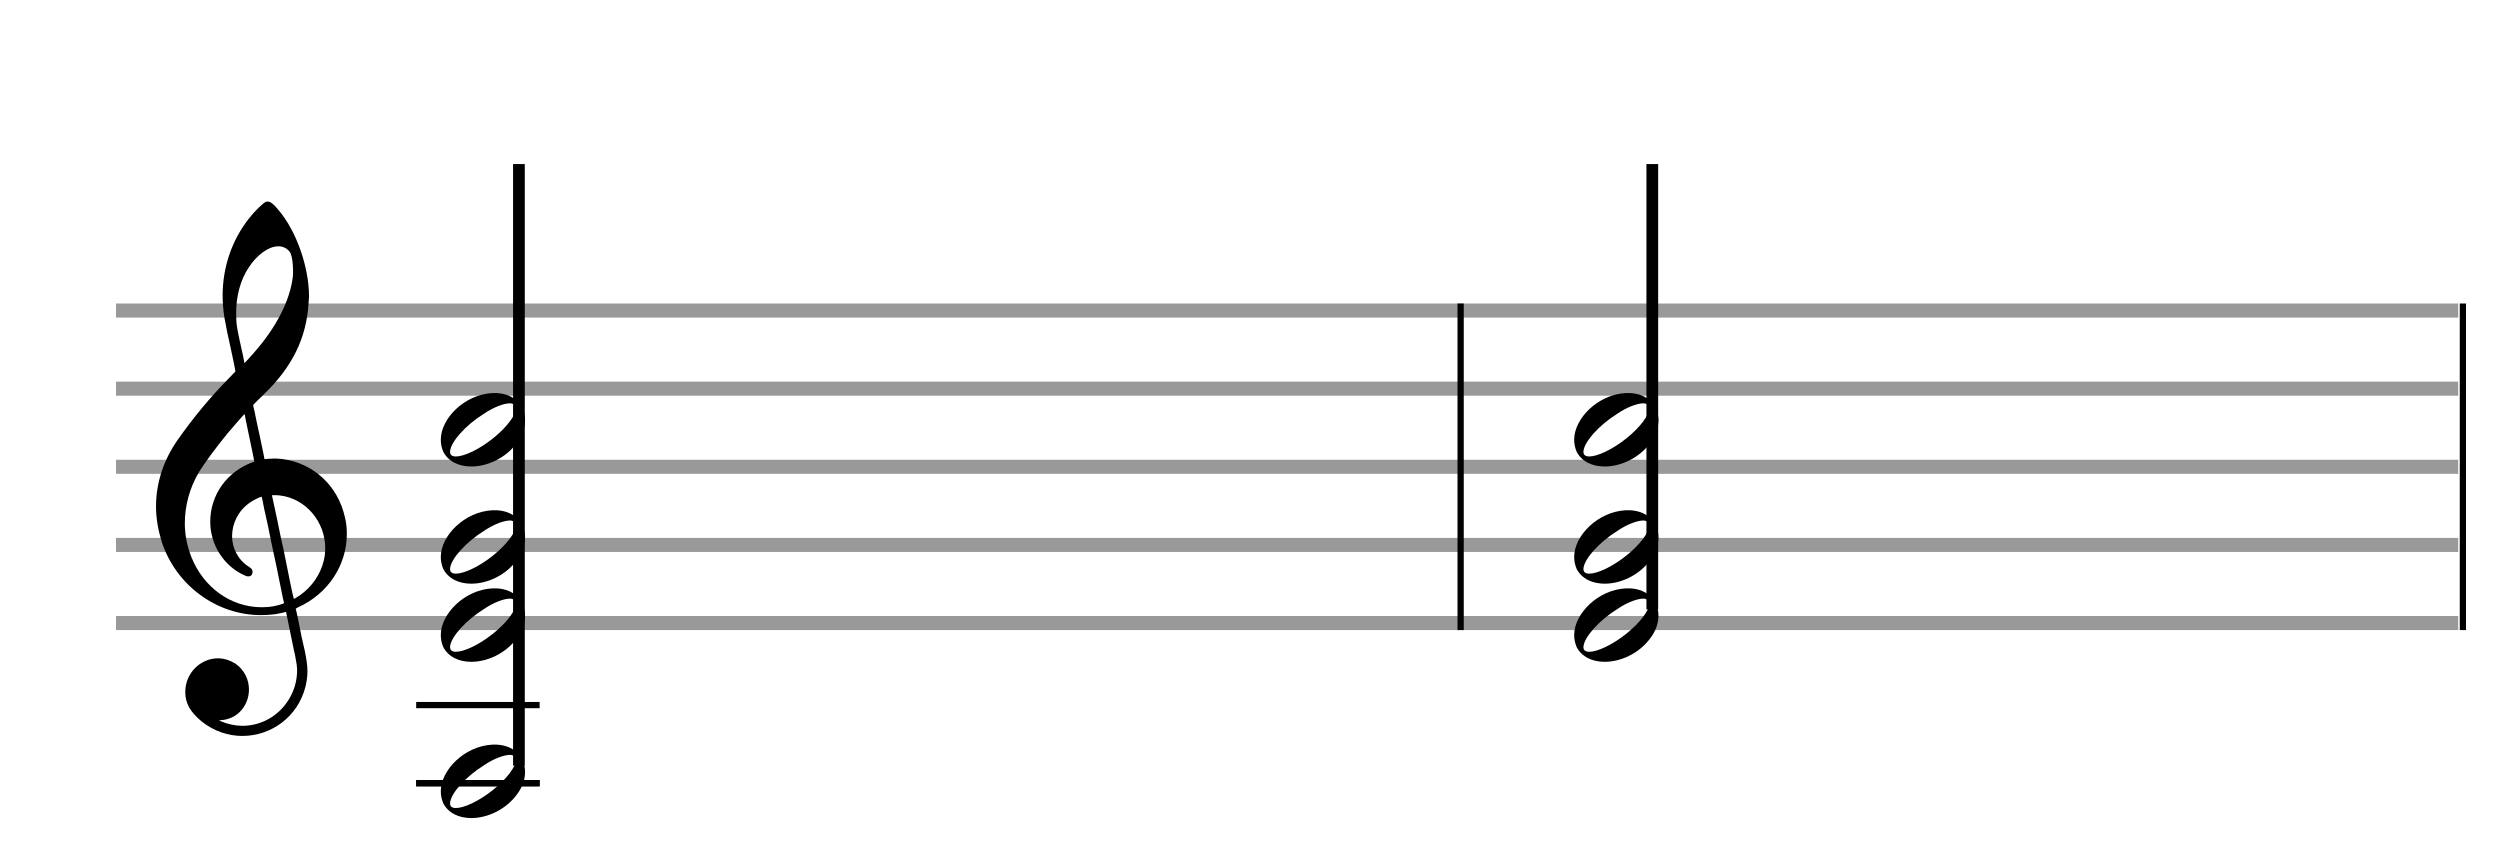
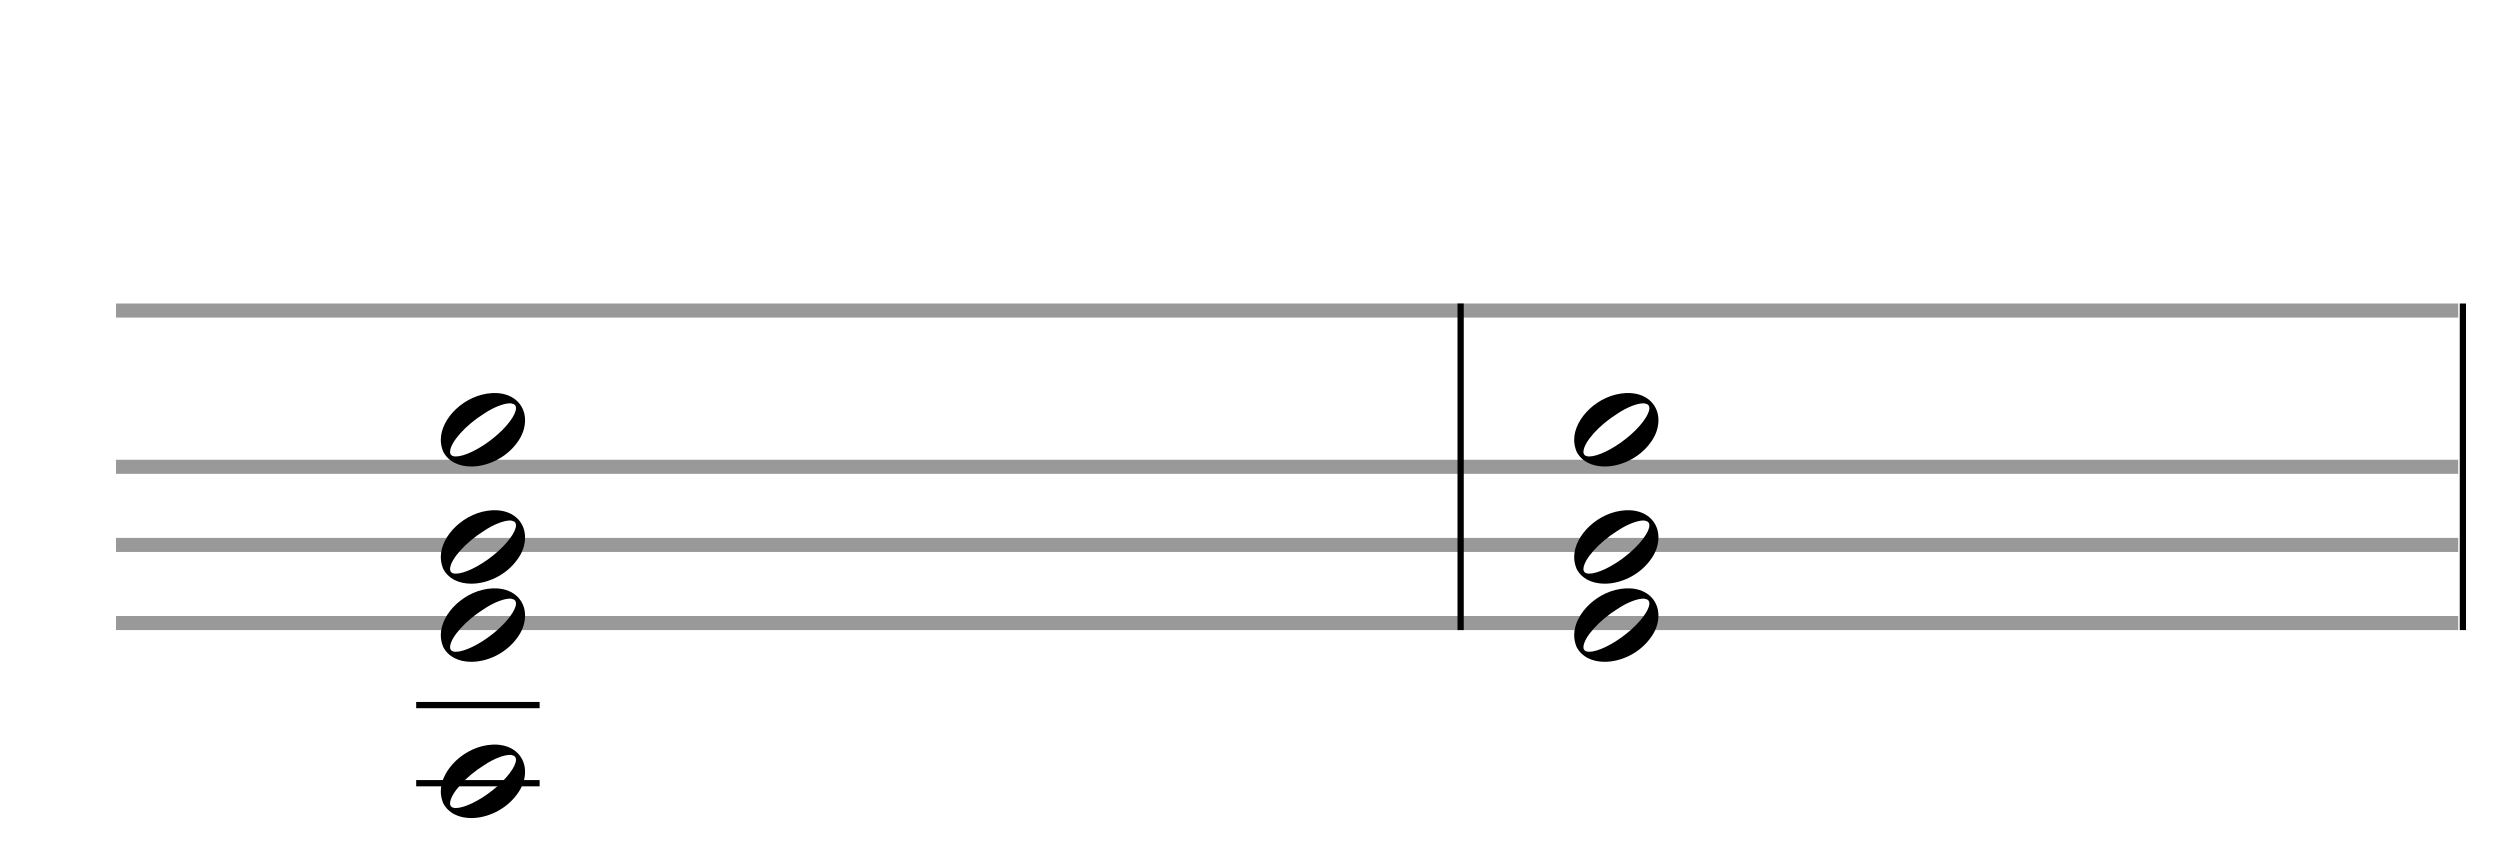
<svg xmlns="http://www.w3.org/2000/svg" width="320" height="110" viewBox="0 0 320 110">
  <rect stroke-width="0.3" fill="#999999" stroke="#999999" stroke-dasharray="none" font-family="Arial" font-size="10pt" font-weight="normal" font-style="normal" x="15" y="39" width="299.5" height="1.5" />
-   <rect stroke-width="0.3" fill="#999999" stroke="#999999" stroke-dasharray="none" font-family="Arial" font-size="10pt" font-weight="normal" font-style="normal" x="15" y="49" width="299.5" height="1.5" />
  <rect stroke-width="0.3" fill="#999999" stroke="#999999" stroke-dasharray="none" font-family="Arial" font-size="10pt" font-weight="normal" font-style="normal" x="15" y="59" width="299.5" height="1.5" />
  <rect stroke-width="0.3" fill="#999999" stroke="#999999" stroke-dasharray="none" font-family="Arial" font-size="10pt" font-weight="normal" font-style="normal" x="15" y="69" width="299.5" height="1.5" />
  <rect stroke-width="0.3" fill="#999999" stroke="#999999" stroke-dasharray="none" font-family="Arial" font-size="10pt" font-weight="normal" font-style="normal" x="15" y="79" width="299.5" height="1.5" />
  <rect stroke-width="0.3" fill="black" stroke="black" stroke-dasharray="none" font-family="Arial" font-size="10pt" font-weight="normal" font-style="normal" x="315" y="39" width="0.5" height="41.5" />
-   <path stroke-width="0.3" fill="black" stroke="none" stroke-dasharray="none" font-family="Arial" font-size="10pt" font-weight="normal" font-style="normal" x="315" y="39" width="0.5" height="41.5" d="M20 69M34.054 25.829C34.112 25.8,34.17 25.8,34.256 25.8C34.602 25.8,35.005 26.088,35.581 26.808C37.914 29.486,39.555 34.152,39.555 37.954C39.555 38.242,39.498 38.472,39.498 38.76C39.238 43.282,37.395 46.997,33.738 50.51L32.758 51.461L32.413 51.835L32.413 51.95L32.614 52.814L32.931 54.37L33.248 55.81C33.68 57.768,33.853 58.776,33.853 58.776C33.853 58.776,33.853 58.776,33.853 58.776C33.853 58.776,33.968 58.776,34.112 58.747C34.256 58.747,34.717 58.69,35.206 58.69C35.552 58.69,35.898 58.747,36.07 58.747C40.131 59.266,43.27 62.174,44.163 66.264C44.336 66.926,44.394 67.646,44.394 68.366C44.394 72.254,42.061 75.97,38.173 77.726C37.942 77.87,37.856 77.899,37.856 77.899L37.856 77.928C37.856 77.928,38.029 78.59,38.173 79.339L38.605 81.528L39.008 83.285C39.238 84.408,39.354 85.214,39.354 85.934C39.354 86.568,39.267 87.144,39.123 87.806C38.144 91.81,34.659 94.2,31.03 94.2C29.245 94.2,27.402 93.624,25.789 92.328C24.349 91.118,23.715 90.024,23.715 88.584C23.715 86.05,25.76 84.264,27.891 84.264C28.64 84.264,29.389 84.494,30.109 84.926C31.318 85.762,31.866 87.029,31.866 88.267C31.866 90.168,30.541 92.04,28.266 92.184L28.035 92.184L28.208 92.299C29.158 92.702,30.109 92.904,31.03 92.904C33.363 92.904,35.552 91.723,36.877 89.678C37.626 88.526,38.029 87.173,38.029 85.819C38.029 85.301,37.942 84.782,37.827 84.206C37.827 84.149,37.741 83.688,37.626 83.256C36.992 80.146,36.618 78.331,36.618 78.331C36.618 78.331,36.618 78.331,36.618 78.331C36.56 78.331,36.445 78.331,36.358 78.389C36.07 78.446,35.466 78.59,35.206 78.619C34.573 78.706,33.968 78.734,33.392 78.734C27.747 78.734,22.506 74.933,20.691 69.317C20.23 67.819,19.971 66.322,19.971 64.824C19.971 61.829,20.922 58.891,22.765 56.27C24.781 53.419,26.797 50.971,29.274 48.437L30.138 47.544L29.936 46.478L29.562 44.722L29.072 42.475C28.928 41.64,28.755 40.834,28.726 40.661C28.582 39.71,28.496 38.789,28.496 37.838C28.496 34.21,29.677 30.725,31.894 27.931C32.557 27.067,33.738 25.915,34.054 25.829M35.811 31.531C35.754 31.531,35.667 31.531,35.581 31.531C34.4 31.531,32.874 32.626,31.837 34.238C30.771 35.822,30.224 37.925,30.224 40.085C30.224 40.661,30.253 41.266,30.339 41.87C30.426 42.302,30.454 42.59,30.685 43.627L31.088 45.442C31.203 45.989,31.29 46.421,31.29 46.478L31.29 46.478C31.318 46.478,32.211 45.499,32.499 45.154C35.379 41.899,37.107 38.472,37.482 35.448C37.51 35.16,37.51 34.93,37.51 34.642C37.51 33.749,37.395 32.885,37.194 32.424C36.963 31.963,36.445 31.589,35.811 31.531M31.462 53.794C31.405 53.39,31.318 53.074,31.318 53.016C31.318 53.016,31.318 53.016,31.29 53.016C31.232 53.016,29.994 54.456,29.13 55.464C27.661 57.25,26.106 59.381,25.472 60.418C24.262 62.462,23.658 64.738,23.658 66.984C23.658 68.453,23.946 69.864,24.464 71.218C26.019 75.221,29.59 77.726,33.478 77.726C33.939 77.726,34.458 77.698,34.947 77.611C35.581 77.496,36.358 77.266,36.358 77.179L36.358 77.179C36.358 77.179,36.301 76.891,36.214 76.574L35.379 72.456L34.717 69.374L34.285 67.243L33.824 65.17C33.594 63.931,33.507 63.614,33.507 63.614C33.507 63.614,33.507 63.586,33.478 63.586C33.306 63.586,32.384 64.046,31.981 64.334C30.483 65.371,29.706 67.013,29.706 68.626C29.706 70.152,30.454 71.678,31.894 72.571C32.211 72.773,32.326 72.946,32.326 73.147C32.326 73.176,32.326 73.262,32.326 73.291C32.269 73.637,32.067 73.781,31.779 73.781C31.664 73.781,31.52 73.752,31.347 73.666C28.698 72.514,26.912 69.778,26.912 66.782L26.912 66.782C26.912 63.326,29.072 60.331,32.384 59.15L32.557 59.093L32.269 57.653L31.462 53.794M35.782 63.413C35.552 63.384,35.322 63.384,35.149 63.384C35.091 63.384,35.005 63.384,34.947 63.384L34.803 63.384L34.918 63.902L35.523 66.725L35.898 68.568L36.301 70.382L37.107 74.386L37.424 75.912C37.539 76.315,37.597 76.661,37.626 76.661C37.626 76.661,37.626 76.661,37.626 76.661C37.654 76.661,38.144 76.373,38.461 76.142C39.93 75.106,41.024 73.493,41.427 71.822C41.571 71.275,41.629 70.699,41.629 70.152C41.629 66.811,39.152 63.787,35.782 63.413" />
  <rect stroke-width="0.3" fill="black" stroke="black" stroke-dasharray="none" font-family="Arial" font-size="10pt" font-weight="normal" font-style="normal" x="53.422" y="90" width="15.5" height="0.5" />
  <rect stroke-width="0.3" fill="black" stroke="black" stroke-dasharray="none" font-family="Arial" font-size="10pt" font-weight="normal" font-style="normal" x="53.422" y="100" width="15.5" height="0.5" />
  <g class="vf-stavenote">
    <g class="vf-note" pointer-events="bounding-box">
      <g class="vf-stem" pointer-events="bounding-box">
-         <path stroke-width="1.5" fill="none" stroke="black" stroke-dasharray="none" font-family="Arial" font-size="10pt" font-weight="normal" font-style="normal" x="53.422" y="100" width="15.5" height="0.5" d="M66.422 98L66.422 21" />
-       </g>
+         </g>
      <g class="vf-notehead" pointer-events="bounding-box">
-         <rect stroke-width="0.3" fill="black" stroke="black" stroke-dasharray="none" font-family="Arial" font-size="10pt" font-weight="normal" font-style="normal" x="53.422" y="100" width="15.5" height="0.5" />
        <path stroke-width="0.3" fill="black" stroke="none" stroke-dasharray="none" font-family="Arial" font-size="10pt" font-weight="normal" font-style="normal" x="53.422" y="100" width="15.5" height="0.5" d="M56.422 100M63.025 95.313C63.126 95.313,63.277 95.313,63.302 95.313C63.302 95.313,63.327 95.313,63.327 95.313C63.327 95.313,63.478 95.313,63.604 95.313C65.872 95.439,67.208 96.926,67.208 98.79C67.208 99.698,66.906 100.731,66.15 101.714C64.713 103.654,62.37 104.712,60.328 104.712C58.741 104.712,57.38 104.082,56.725 102.797C56.523 102.293,56.422 101.814,56.422 101.285C56.422 98.538,59.497 95.489,63.025 95.313M65.646 96.699C65.545 96.648,65.419 96.623,65.293 96.623C64.512 96.623,63.201 97.102,61.941 97.959C59.598 99.42,57.682 101.562,57.607 102.797C57.607 102.797,57.607 102.822,57.607 102.822C57.607 103.251,57.884 103.427,58.363 103.427C59.396 103.427,61.311 102.545,63.075 101.134C64.89 99.698,66.049 98.085,66.049 97.253C66.049 96.976,65.923 96.749,65.646 96.699" />
      </g>
      <g class="vf-notehead" pointer-events="bounding-box">
        <path stroke-width="0.3" fill="black" stroke="none" stroke-dasharray="none" font-family="Arial" font-size="10pt" font-weight="normal" font-style="normal" x="53.422" y="100" width="15.5" height="0.5" d="M56.422 80M63.025 75.313C63.126 75.313,63.277 75.313,63.302 75.313C63.302 75.313,63.327 75.313,63.327 75.313C63.327 75.313,63.478 75.313,63.604 75.313C65.872 75.439,67.208 76.926,67.208 78.79C67.208 79.698,66.906 80.731,66.15 81.714C64.713 83.654,62.37 84.712,60.328 84.712C58.741 84.712,57.38 84.082,56.725 82.797C56.523 82.293,56.422 81.814,56.422 81.285C56.422 78.538,59.497 75.489,63.025 75.313M65.646 76.699C65.545 76.648,65.419 76.623,65.293 76.623C64.512 76.623,63.201 77.102,61.941 77.959C59.598 79.42,57.682 81.562,57.607 82.797C57.607 82.797,57.607 82.822,57.607 82.822C57.607 83.251,57.884 83.427,58.363 83.427C59.396 83.427,61.311 82.545,63.075 81.134C64.89 79.698,66.049 78.085,66.049 77.253C66.049 76.976,65.923 76.749,65.646 76.699" />
      </g>
      <g class="vf-notehead" pointer-events="bounding-box">
        <path stroke-width="0.3" fill="black" stroke="none" stroke-dasharray="none" font-family="Arial" font-size="10pt" font-weight="normal" font-style="normal" x="53.422" y="100" width="15.5" height="0.5" d="M56.422 70M63.025 65.313C63.126 65.313,63.277 65.313,63.302 65.313C63.302 65.313,63.327 65.313,63.327 65.313C63.327 65.313,63.478 65.313,63.604 65.313C65.872 65.439,67.208 66.926,67.208 68.79C67.208 69.698,66.906 70.731,66.15 71.714C64.713 73.654,62.37 74.712,60.328 74.712C58.741 74.712,57.38 74.082,56.725 72.797C56.523 72.293,56.422 71.814,56.422 71.285C56.422 68.538,59.497 65.489,63.025 65.313M65.646 66.699C65.545 66.648,65.419 66.623,65.293 66.623C64.512 66.623,63.201 67.102,61.941 67.959C59.598 69.42,57.682 71.562,57.607 72.797C57.607 72.797,57.607 72.822,57.607 72.822C57.607 73.251,57.884 73.427,58.363 73.427C59.396 73.427,61.311 72.545,63.075 71.134C64.89 69.698,66.049 68.085,66.049 67.253C66.049 66.976,65.923 66.749,65.646 66.699" />
      </g>
      <g class="vf-notehead" pointer-events="bounding-box">
        <path stroke-width="0.3" fill="black" stroke="none" stroke-dasharray="none" font-family="Arial" font-size="10pt" font-weight="normal" font-style="normal" x="53.422" y="100" width="15.5" height="0.5" d="M56.422 55M63.025 50.313C63.126 50.313,63.277 50.313,63.302 50.313C63.302 50.313,63.327 50.313,63.327 50.313C63.327 50.313,63.478 50.313,63.604 50.313C65.872 50.439,67.208 51.926,67.208 53.79C67.208 54.698,66.906 55.731,66.15 56.714C64.713 58.654,62.37 59.712,60.328 59.712C58.741 59.712,57.38 59.082,56.725 57.797C56.523 57.293,56.422 56.814,56.422 56.285C56.422 53.538,59.497 50.489,63.025 50.313M65.646 51.699C65.545 51.648,65.419 51.623,65.293 51.623C64.512 51.623,63.201 52.102,61.941 52.959C59.598 54.42,57.682 56.562,57.607 57.797C57.607 57.797,57.607 57.822,57.607 57.822C57.607 58.251,57.884 58.427,58.363 58.427C59.396 58.427,61.311 57.545,63.075 56.134C64.89 54.698,66.049 53.085,66.049 52.253C66.049 51.976,65.923 51.749,65.646 51.699" />
      </g>
    </g>
    <g class="vf-modifiers" />
  </g>
  <rect stroke-width="0.3" fill="black" stroke="black" stroke-dasharray="none" font-family="Arial" font-size="10pt" font-weight="normal" font-style="normal" x="186.711" y="39" width="0.5" height="41.5" />
  <g class="vf-stavenote">
    <g class="vf-note" pointer-events="bounding-box">
      <g class="vf-stem" pointer-events="bounding-box">
-         <path stroke-width="1.5" fill="none" stroke="black" stroke-dasharray="none" font-family="Arial" font-size="10pt" font-weight="normal" font-style="normal" x="186.711" y="39" width="0.5" height="41.5" d="M211.495 78L211.495 21" />
-       </g>
+         </g>
      <g class="vf-notehead" pointer-events="bounding-box">
        <path stroke-width="0.3" fill="black" stroke="none" stroke-dasharray="none" font-family="Arial" font-size="10pt" font-weight="normal" font-style="normal" x="186.711" y="39" width="0.5" height="41.5" d="M201.495 80M208.097 75.313C208.198 75.313,208.349 75.313,208.374 75.313C208.374 75.313,208.4 75.313,208.4 75.313C208.4 75.313,208.551 75.313,208.677 75.313C210.945 75.439,212.28 76.926,212.28 78.79C212.28 79.698,211.978 80.731,211.222 81.714C209.786 83.654,207.442 84.712,205.401 84.712C203.813 84.712,202.452 84.082,201.797 82.797C201.596 82.293,201.495 81.814,201.495 81.285C201.495 78.538,204.569 75.489,208.097 75.313M210.718 76.699C210.617 76.648,210.491 76.623,210.365 76.623C209.584 76.623,208.274 77.102,207.014 77.959C204.67 79.42,202.755 81.562,202.679 82.797C202.679 82.797,202.679 82.822,202.679 82.822C202.679 83.251,202.956 83.427,203.435 83.427C204.468 83.427,206.384 82.545,208.148 81.134C209.962 79.698,211.121 78.085,211.121 77.253C211.121 76.976,210.995 76.749,210.718 76.699" />
      </g>
      <g class="vf-notehead" pointer-events="bounding-box">
        <path stroke-width="0.3" fill="black" stroke="none" stroke-dasharray="none" font-family="Arial" font-size="10pt" font-weight="normal" font-style="normal" x="186.711" y="39" width="0.5" height="41.5" d="M201.495 70M208.097 65.313C208.198 65.313,208.349 65.313,208.374 65.313C208.374 65.313,208.4 65.313,208.4 65.313C208.4 65.313,208.551 65.313,208.677 65.313C210.945 65.439,212.28 66.926,212.28 68.79C212.28 69.698,211.978 70.731,211.222 71.714C209.786 73.654,207.442 74.712,205.401 74.712C203.813 74.712,202.452 74.082,201.797 72.797C201.596 72.293,201.495 71.814,201.495 71.285C201.495 68.538,204.569 65.489,208.097 65.313M210.718 66.699C210.617 66.648,210.491 66.623,210.365 66.623C209.584 66.623,208.274 67.102,207.014 67.959C204.67 69.42,202.755 71.562,202.679 72.797C202.679 72.797,202.679 72.822,202.679 72.822C202.679 73.251,202.956 73.427,203.435 73.427C204.468 73.427,206.384 72.545,208.148 71.134C209.962 69.698,211.121 68.085,211.121 67.253C211.121 66.976,210.995 66.749,210.718 66.699" />
      </g>
      <g class="vf-notehead" pointer-events="bounding-box">
        <path stroke-width="0.3" fill="black" stroke="none" stroke-dasharray="none" font-family="Arial" font-size="10pt" font-weight="normal" font-style="normal" x="186.711" y="39" width="0.5" height="41.5" d="M201.495 55M208.097 50.313C208.198 50.313,208.349 50.313,208.374 50.313C208.374 50.313,208.4 50.313,208.4 50.313C208.4 50.313,208.551 50.313,208.677 50.313C210.945 50.439,212.28 51.926,212.28 53.79C212.28 54.698,211.978 55.731,211.222 56.714C209.786 58.654,207.442 59.712,205.401 59.712C203.813 59.712,202.452 59.082,201.797 57.797C201.596 57.293,201.495 56.814,201.495 56.285C201.495 53.538,204.569 50.489,208.097 50.313M210.718 51.699C210.617 51.648,210.491 51.623,210.365 51.623C209.584 51.623,208.274 52.102,207.014 52.959C204.67 54.42,202.755 56.562,202.679 57.797C202.679 57.797,202.679 57.822,202.679 57.822C202.679 58.251,202.956 58.427,203.435 58.427C204.468 58.427,206.384 57.545,208.148 56.134C209.962 54.698,211.121 53.085,211.121 52.253C211.121 51.976,210.995 51.749,210.718 51.699" />
      </g>
    </g>
    <g class="vf-modifiers" />
  </g>
</svg>